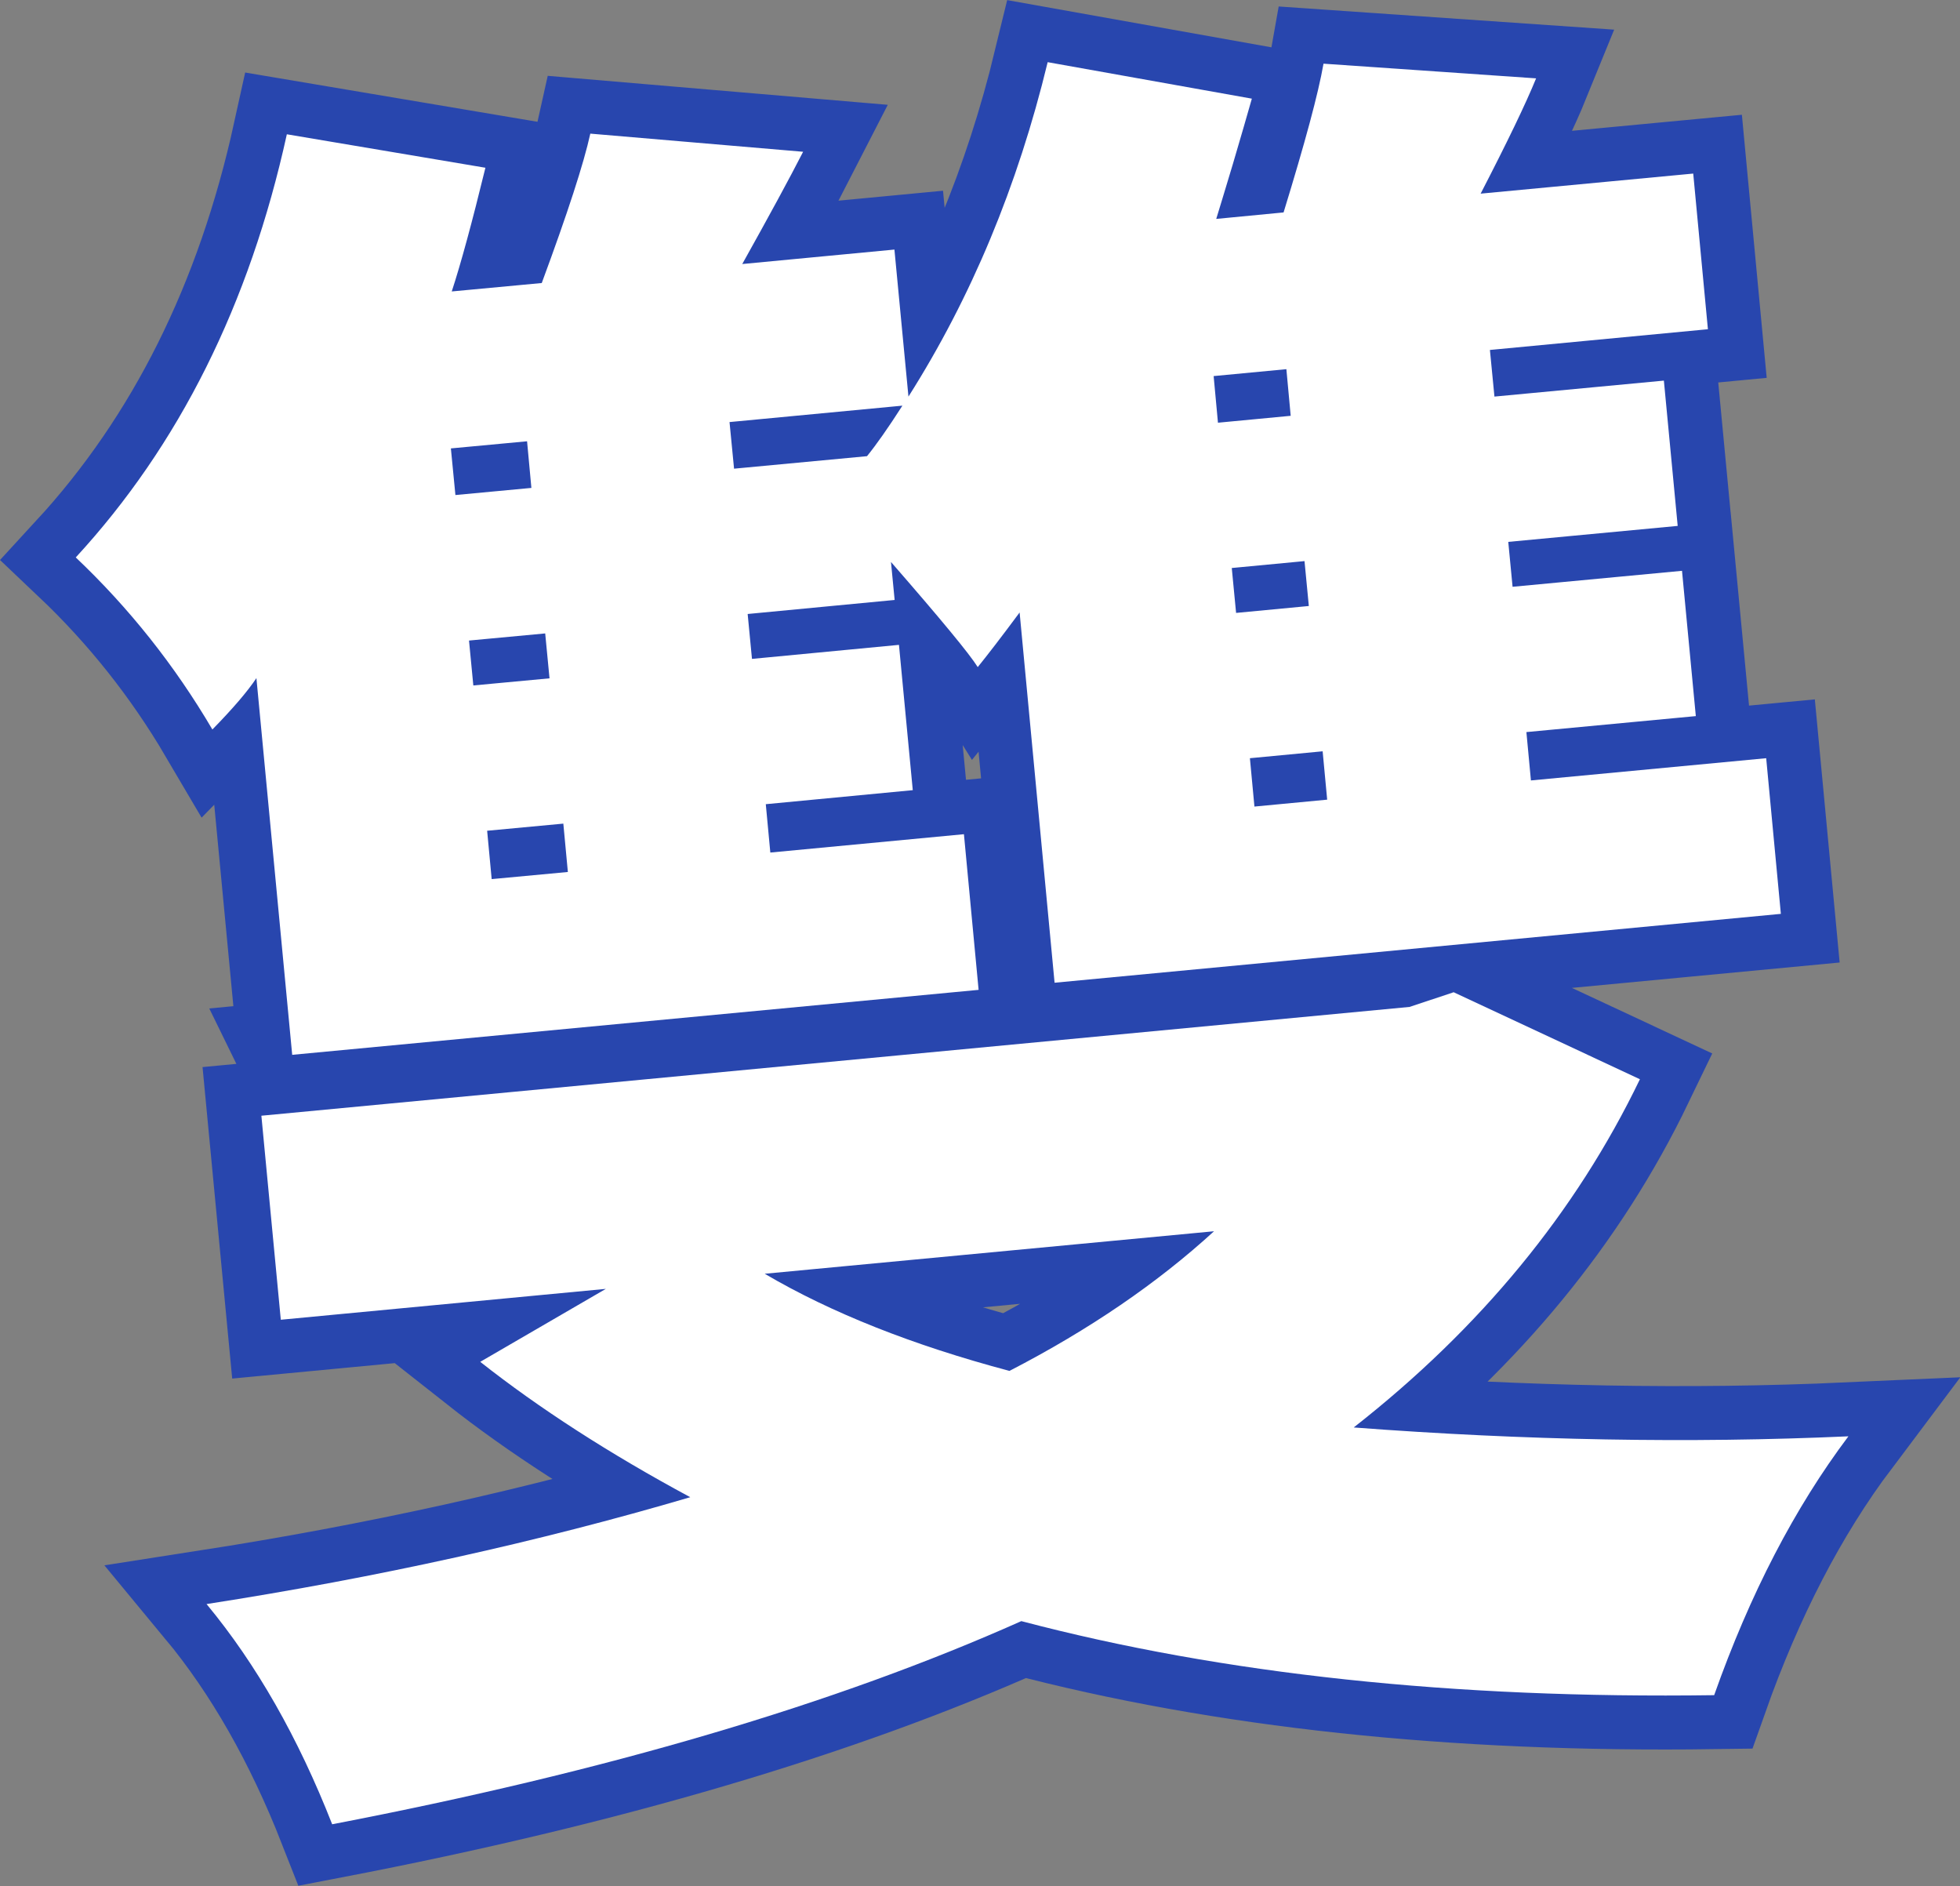
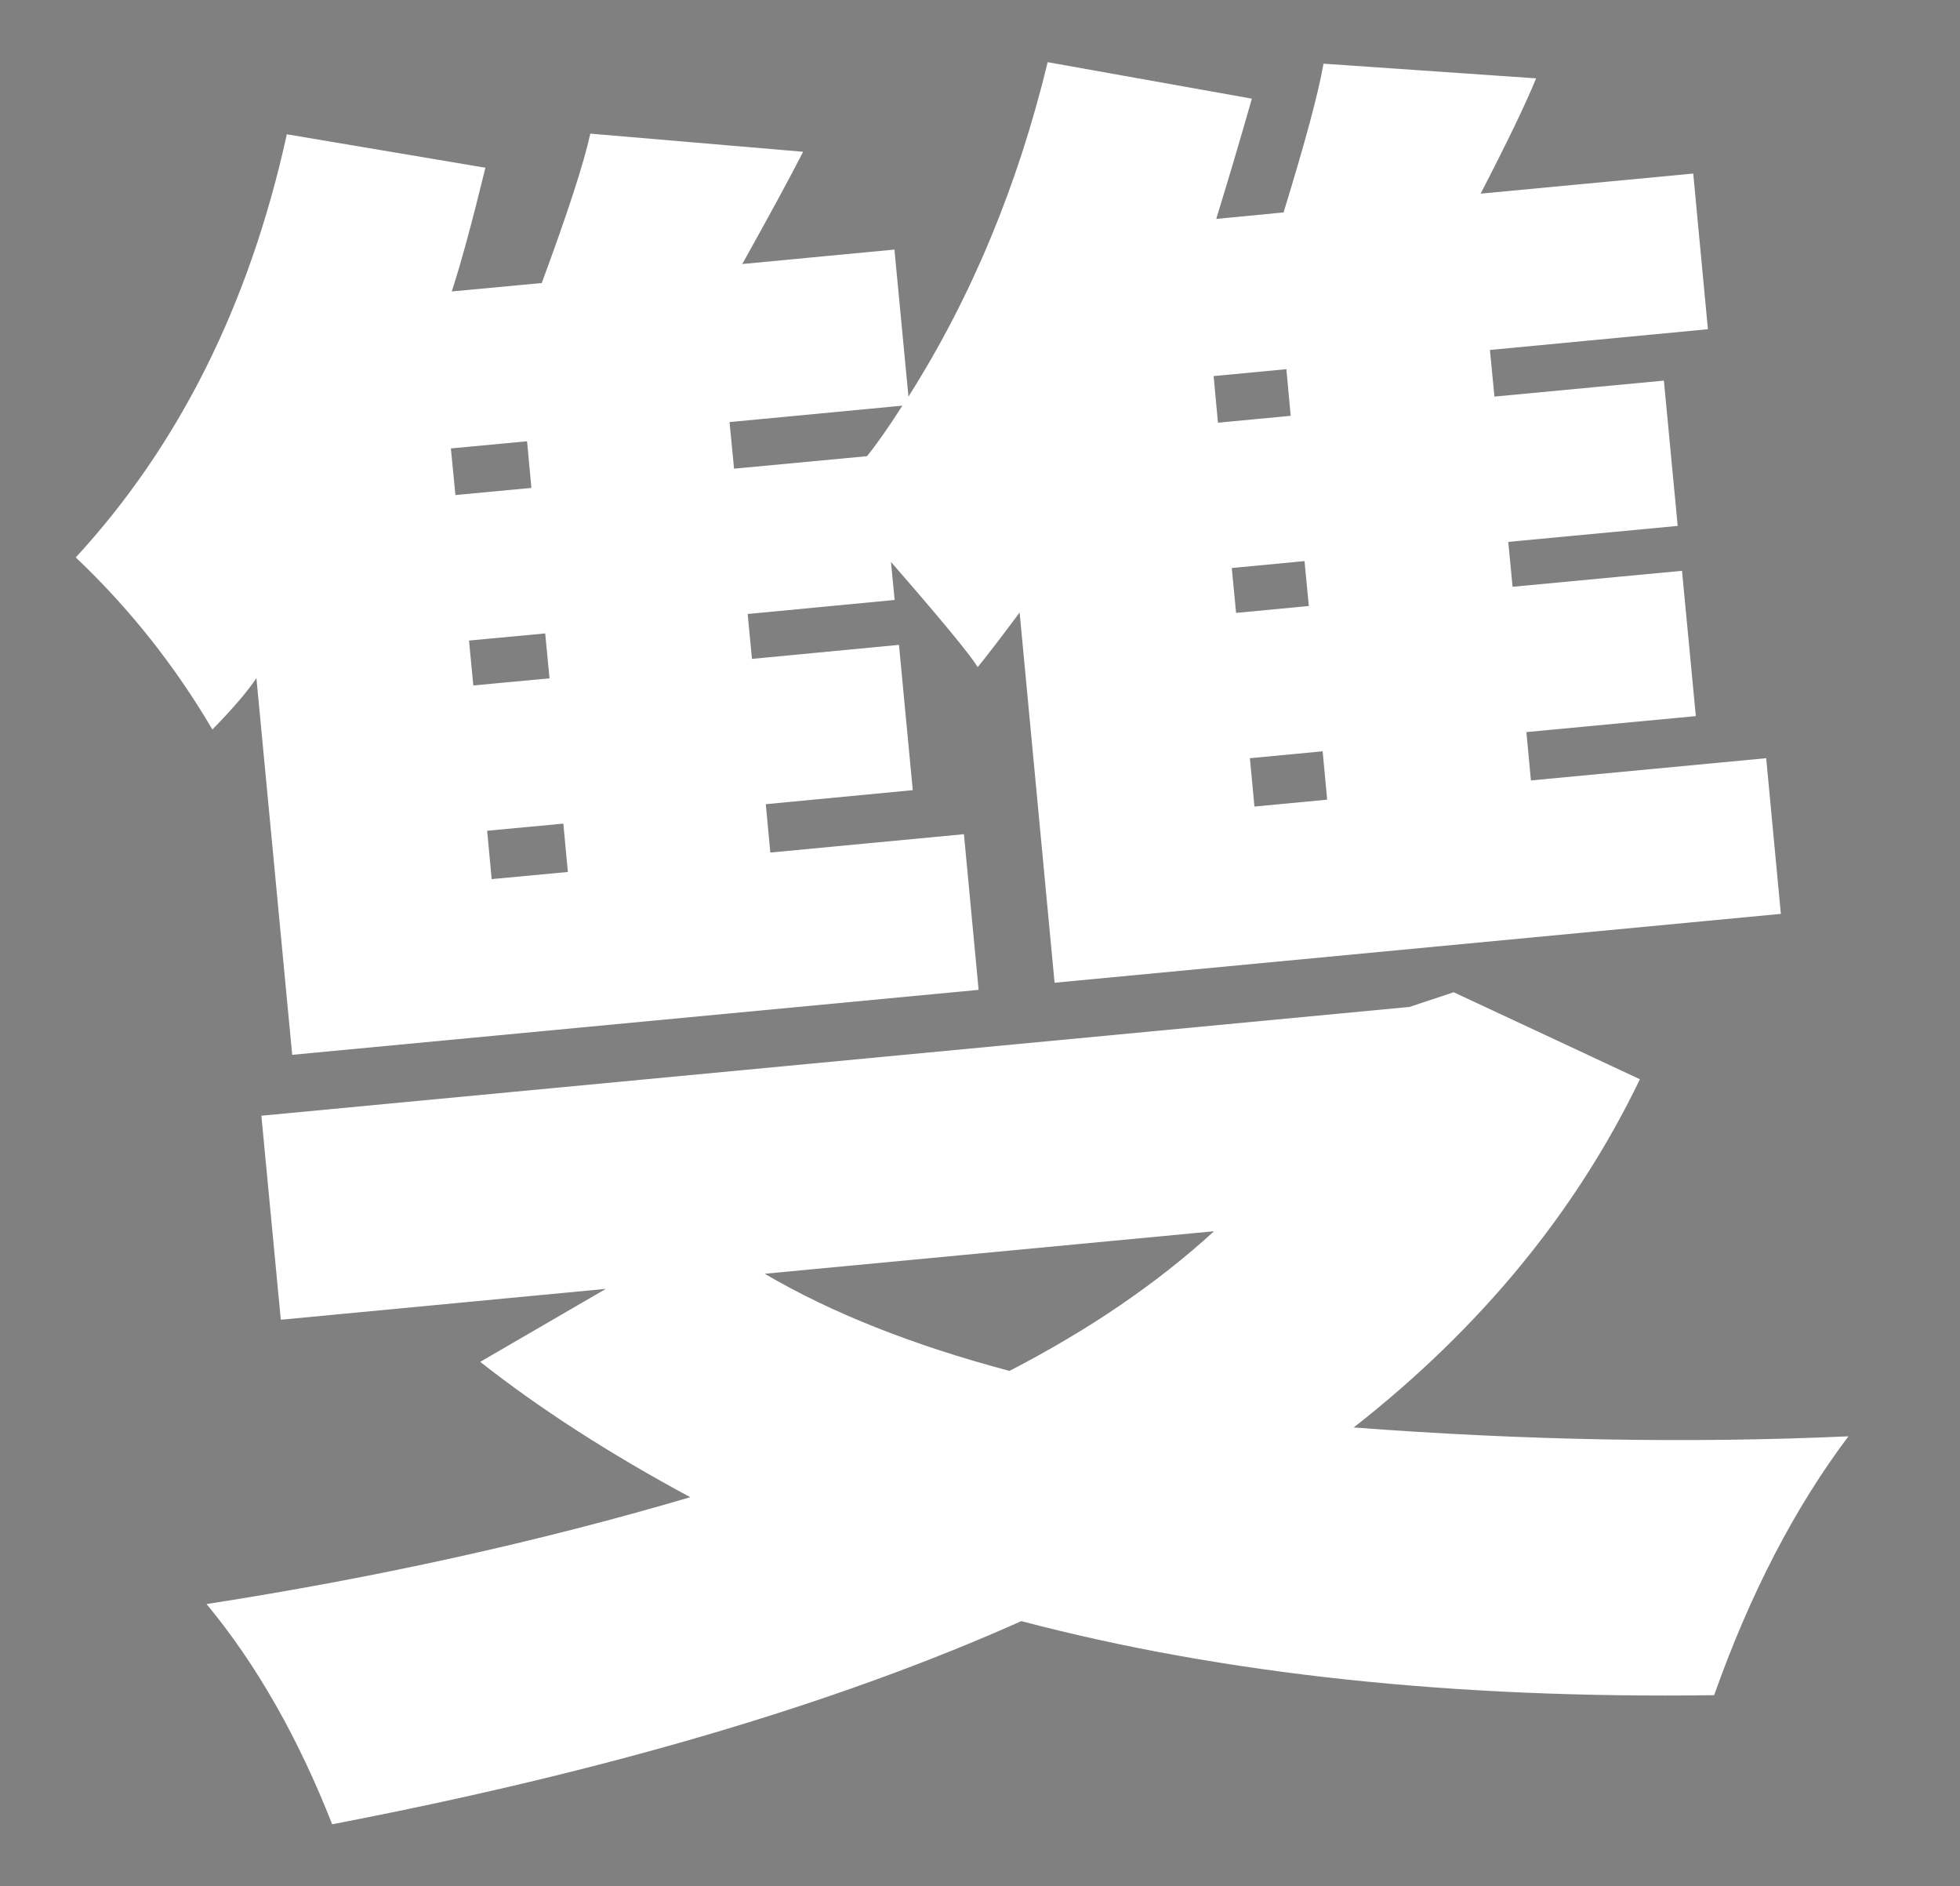
<svg xmlns="http://www.w3.org/2000/svg" id="_圖層_2" viewBox="0 0 90.81 87.37">
  <rect x="0" y="0" width="90.81" height="87.37" fill="#808080" stroke="none" />
  <defs>
    <style>.cls-1{fill:none;stroke:#2846ae;stroke-width:5px;}.cls-2{fill:#fff;stroke-width:0px;}</style>
  </defs>
  <g id="_圖層_16">
-     <path class="cls-1" d="m13.54,48.88l-1.66-17.47c-.42.63-1.11,1.43-2.04,2.38-1.74-2.96-3.85-5.62-6.33-7.97,4.79-5.2,8.05-11.73,9.78-19.6l9.2,1.55c-.62,2.54-1.14,4.45-1.56,5.73l4.17-.39c1.2-3.24,1.95-5.55,2.25-6.92l9.86.84c-.64,1.25-1.58,2.98-2.82,5.2l7.05-.67.65,6.81c2.91-4.59,5.06-9.75,6.45-15.49l9.46,1.69c-.2.72-.5,1.73-.88,3.03-.39,1.3-.65,2.15-.77,2.54l3.12-.3c.99-3.22,1.61-5.51,1.85-6.89l9.85.68c-.48,1.18-1.34,2.96-2.57,5.34l9.85-.93.68,7.21-10.1.96.21,2.16,7.85-.74.64,6.73-7.85.74.2,2.08,7.85-.74.64,6.73-7.85.74.21,2.24,10.9-1.03.68,7.21-33.65,3.19-1.62-17.15c-.86,1.16-1.51,2-1.94,2.53-.38-.61-1.72-2.23-4.02-4.87l.17,1.76-6.81.65.2,2.08,6.81-.65.64,6.73-6.81.65.21,2.24,8.97-.85.68,7.21-31.81,3.01Zm53.81-2.92l8.63,4.03c-2.97,6.16-7.39,11.53-13.26,16.13,7.92.6,15.56.74,22.92.41-2.49,3.31-4.56,7.3-6.22,11.99-12.06.17-22.76-.97-32.1-3.43-8.58,3.83-19.23,6.97-31.93,9.41-1.57-4-3.5-7.4-5.82-10.2,7.91-1.23,15.38-2.88,22.41-4.95-3.75-2.02-6.99-4.11-9.73-6.27l5.82-3.38-15.06,1.43-.9-9.45,53.2-5.04,2.04-.68ZM24.42,20.44l-3.53.33.21,2.16,3.52-.33-.2-2.16Zm1.04,10.98l-.2-2.08-3.53.33.2,2.08,3.53-.33Zm.85,8.97l-.21-2.24-3.53.33.21,2.24,3.53-.33Zm7.69-18.68l6.17-.58c.43-.53.98-1.31,1.64-2.34l-8.01.76.21,2.16Zm22.26,35.32l-20.83,1.97c3.08,1.81,6.86,3.31,11.34,4.5,3.7-1.91,6.86-4.07,9.49-6.48Zm3.54-37.77l-.2-2.16-3.37.32.2,2.16,3.37-.32Zm.84,8.81l-.2-2.08-3.37.32.2,2.08,3.37-.32Zm.85,8.97l-.21-2.24-3.37.32.21,2.24,3.37-.32Z" />
    <path class="cls-2" d="m13.54,48.88l-1.66-17.47c-.42.63-1.11,1.43-2.04,2.38-1.74-2.96-3.85-5.62-6.33-7.97,4.79-5.2,8.05-11.73,9.78-19.6l9.2,1.55c-.62,2.54-1.14,4.45-1.56,5.73l4.17-.39c1.2-3.24,1.95-5.55,2.25-6.92l9.86.84c-.64,1.25-1.58,2.98-2.82,5.2l7.05-.67.65,6.81c2.91-4.59,5.06-9.75,6.45-15.49l9.46,1.69c-.2.72-.5,1.73-.88,3.03-.39,1.3-.65,2.15-.77,2.54l3.12-.3c.99-3.22,1.61-5.51,1.85-6.89l9.85.68c-.48,1.18-1.34,2.96-2.57,5.34l9.85-.93.68,7.21-10.1.96.21,2.16,7.85-.74.64,6.73-7.85.74.2,2.08,7.85-.74.64,6.73-7.85.74.21,2.24,10.9-1.03.68,7.21-33.65,3.19-1.62-17.15c-.86,1.16-1.51,2-1.94,2.53-.38-.61-1.72-2.23-4.02-4.87l.17,1.76-6.81.65.2,2.08,6.81-.65.64,6.73-6.81.65.21,2.24,8.97-.85.68,7.21-31.81,3.01Zm53.81-2.92l8.63,4.03c-2.97,6.16-7.39,11.53-13.26,16.13,7.92.6,15.56.74,22.92.41-2.49,3.31-4.56,7.3-6.22,11.99-12.06.17-22.76-.97-32.1-3.43-8.58,3.83-19.23,6.97-31.93,9.41-1.57-4-3.5-7.4-5.82-10.2,7.91-1.23,15.38-2.88,22.41-4.95-3.75-2.02-6.99-4.11-9.73-6.27l5.82-3.38-15.06,1.43-.9-9.45,53.2-5.04,2.04-.68ZM24.42,20.44l-3.53.33.21,2.16,3.52-.33-.2-2.16Zm1.04,10.98l-.2-2.08-3.53.33.2,2.08,3.53-.33Zm.85,8.97l-.21-2.24-3.53.33.21,2.24,3.53-.33Zm7.69-18.68l6.17-.58c.43-.53.98-1.31,1.64-2.34l-8.01.76.21,2.16Zm22.26,35.32l-20.83,1.97c3.08,1.81,6.86,3.31,11.34,4.5,3.7-1.91,6.86-4.07,9.49-6.48Zm3.54-37.77l-.2-2.16-3.37.32.2,2.16,3.37-.32Zm.84,8.81l-.2-2.08-3.37.32.2,2.08,3.37-.32Zm.85,8.97l-.21-2.24-3.37.32.21,2.24,3.37-.32Z" />
  </g>
</svg>